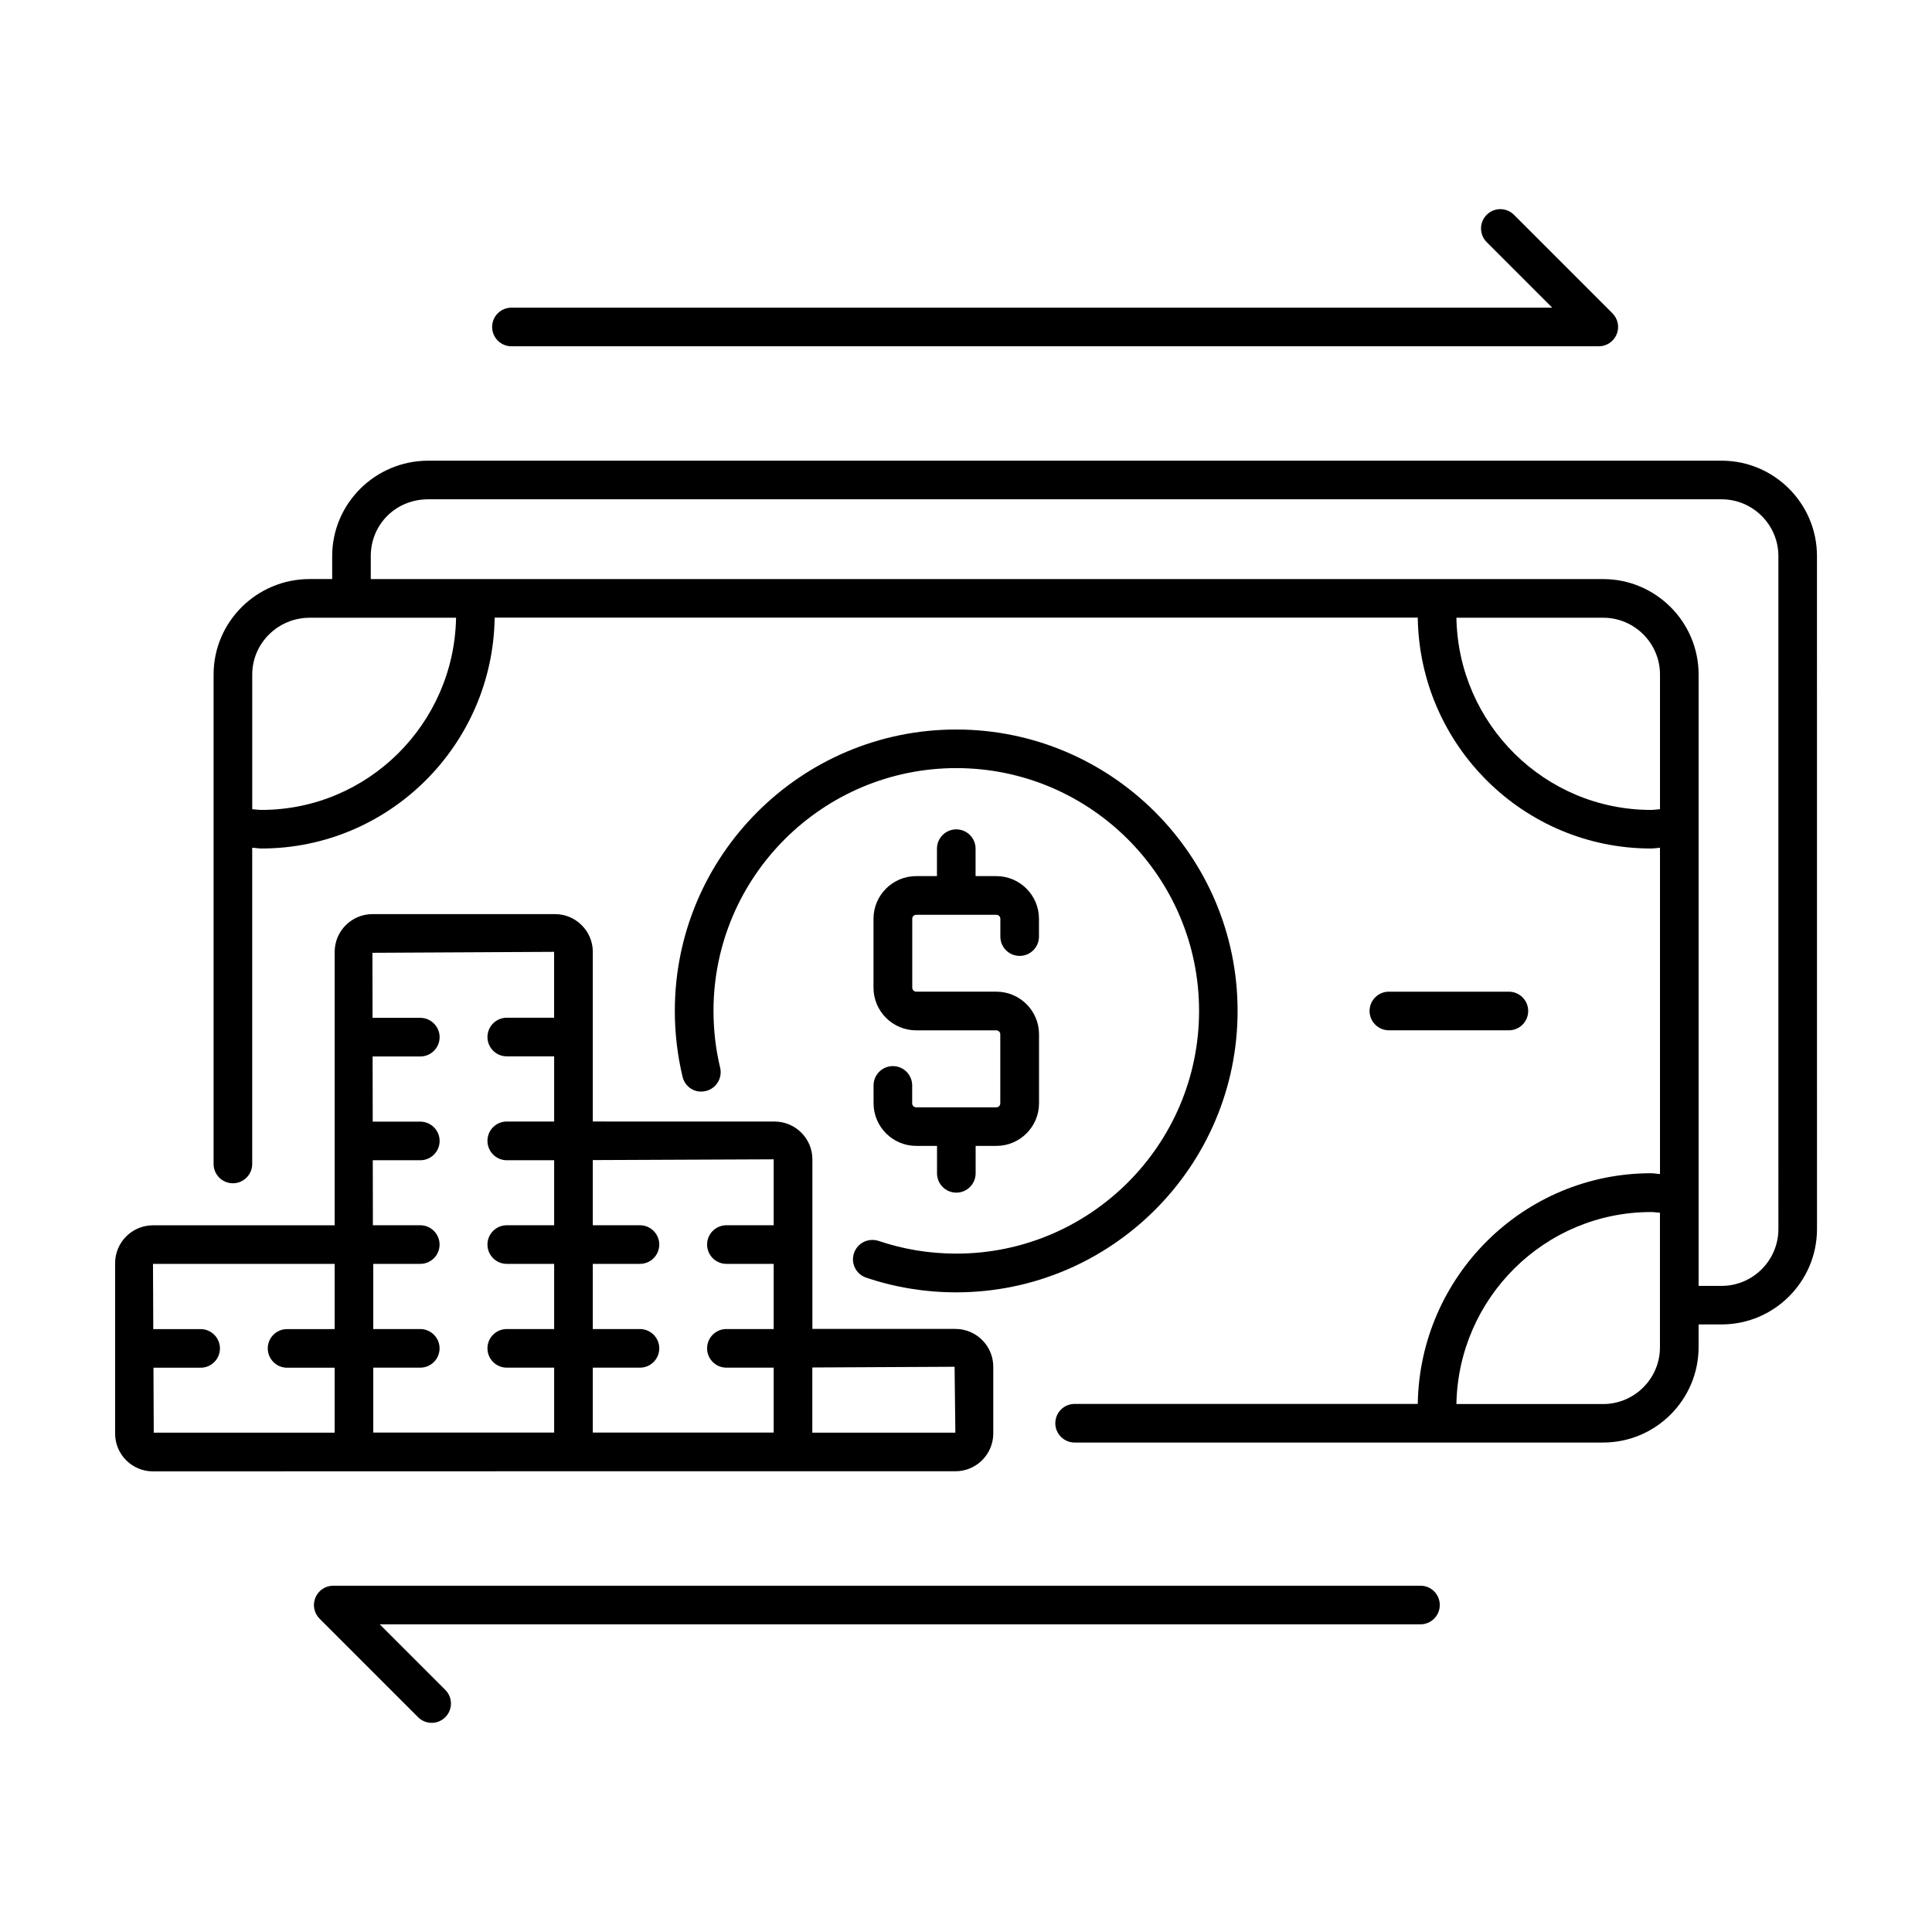
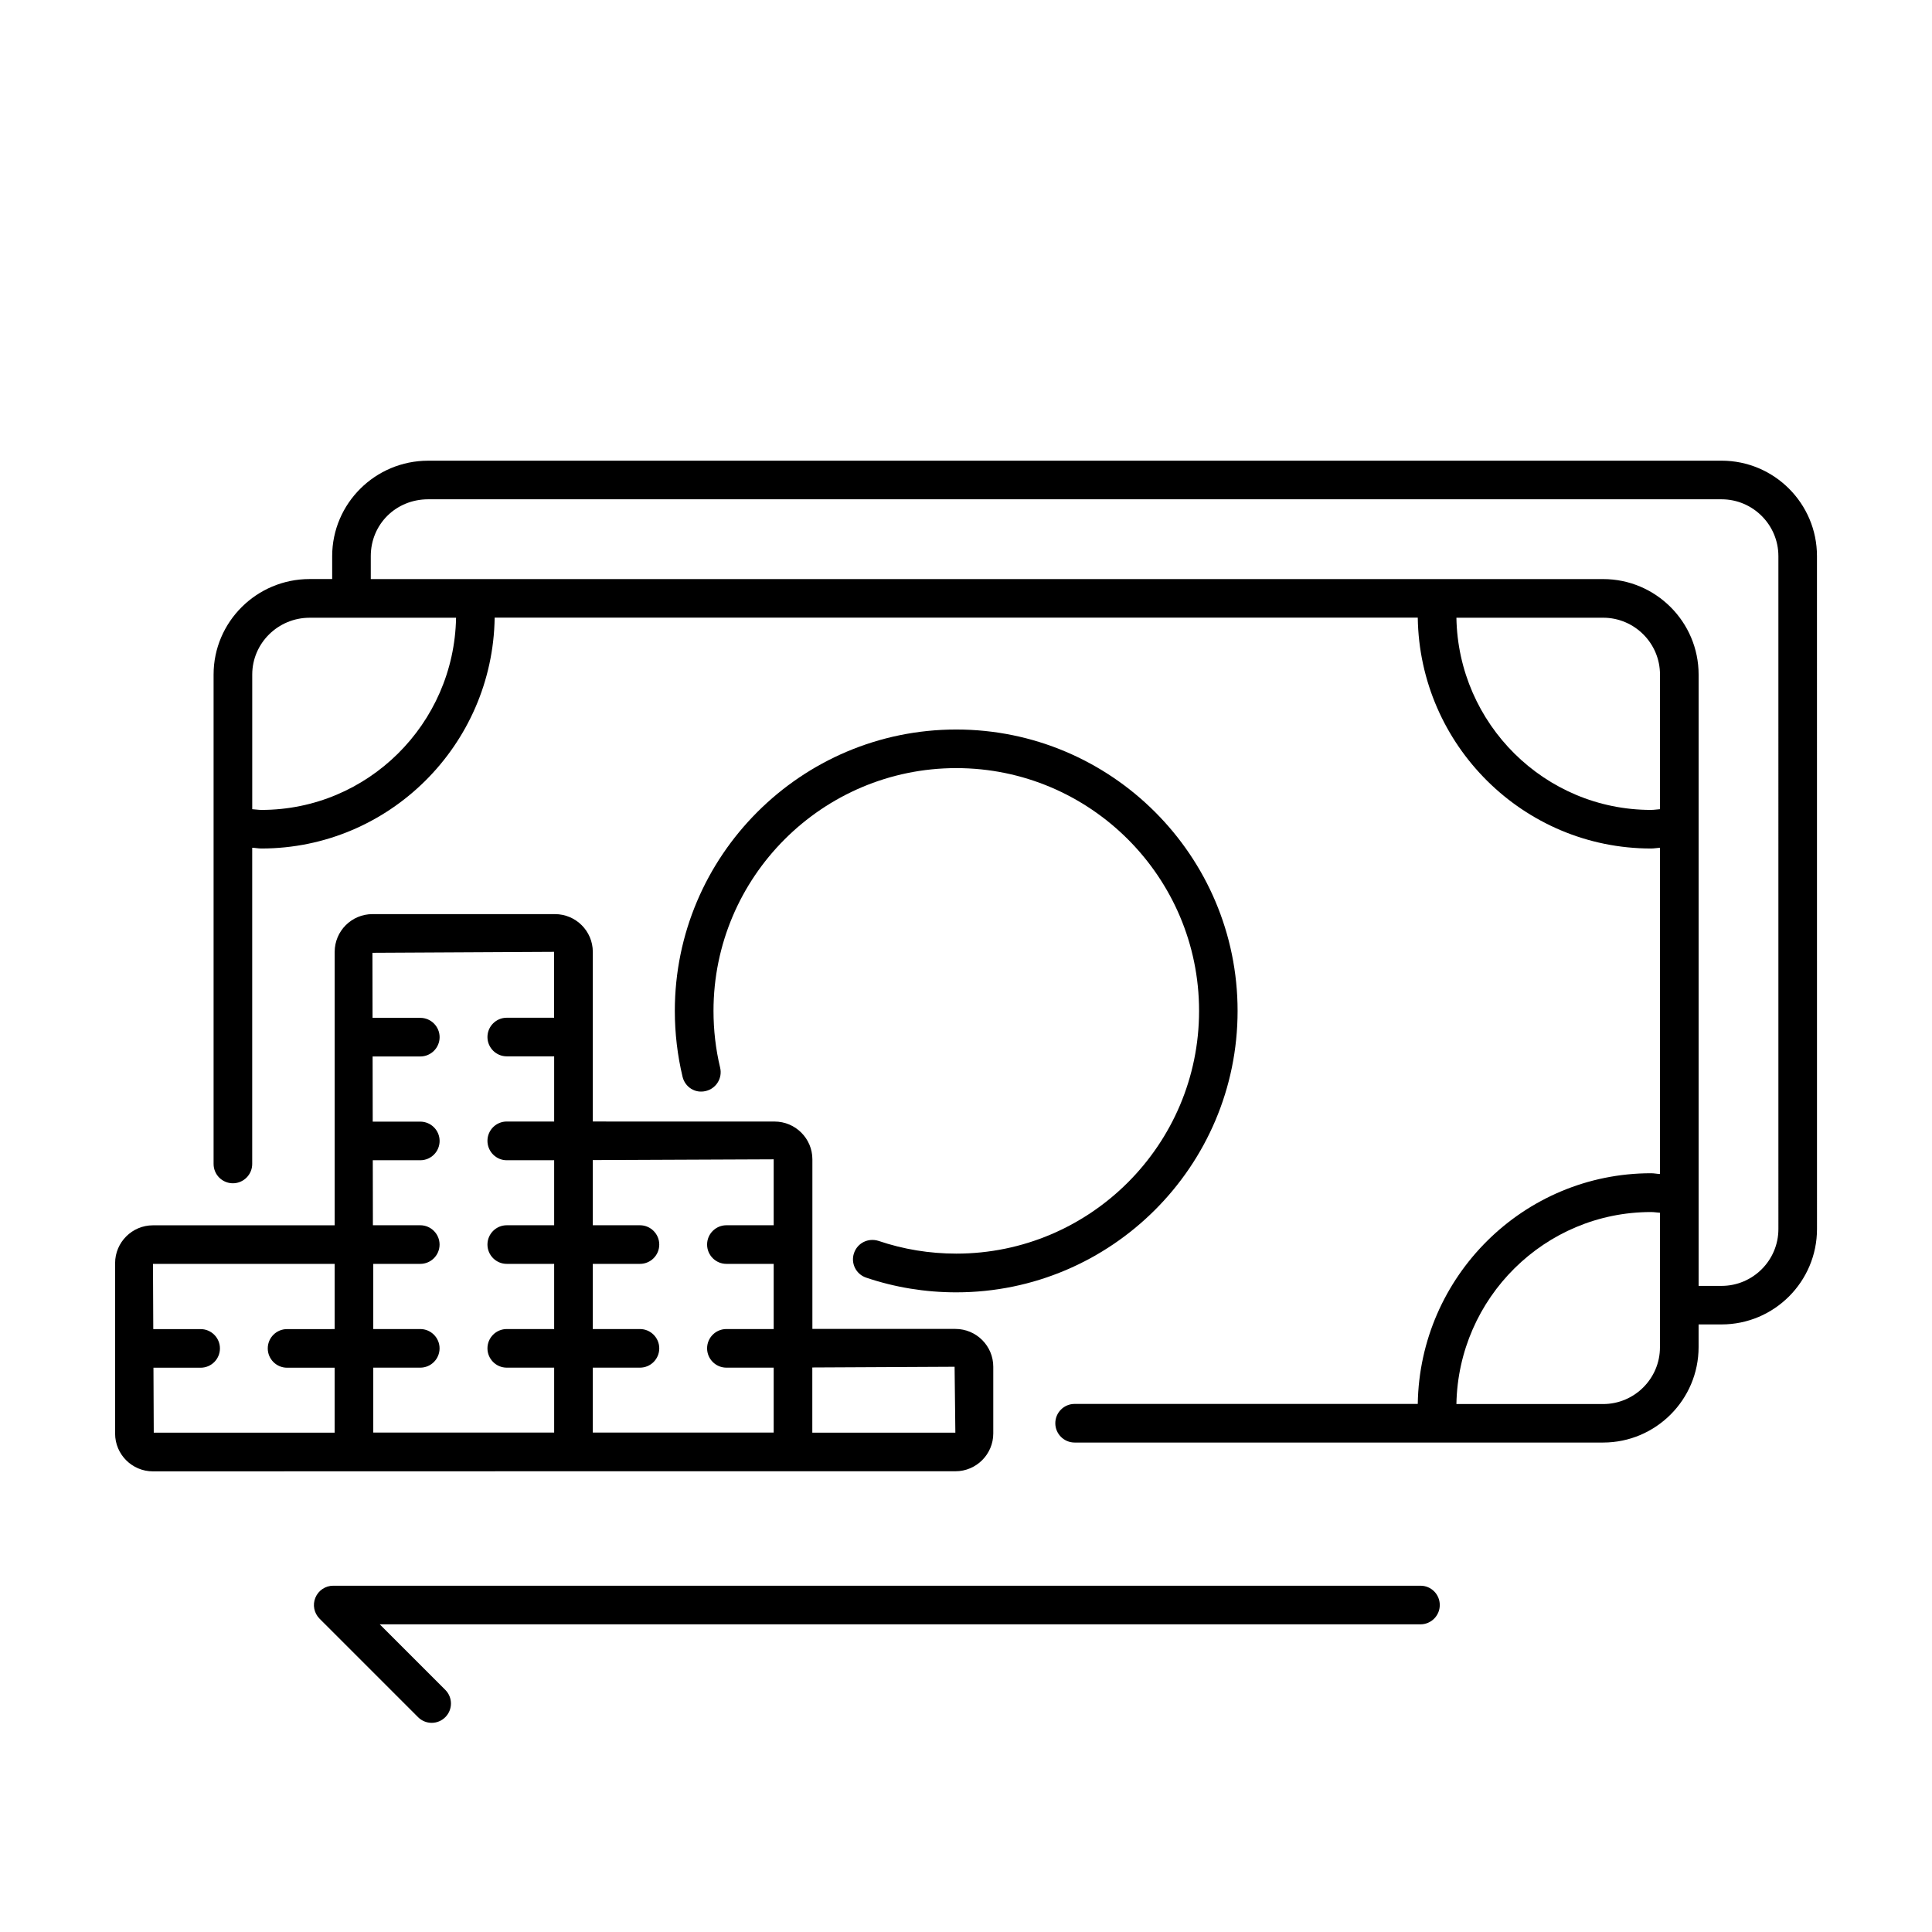
<svg xmlns="http://www.w3.org/2000/svg" fill="#000000" width="800px" height="800px" version="1.1" viewBox="144 144 512 512">
  <g>
-     <path d="m279.54 235.77h288.16c2.078 0 3.938-1.258 4.723-3.164 0.805-1.922 0.348-4.109-1.102-5.574l-26.105-26.105c-2-2-5.227-2-7.227 0s-2 5.242 0 7.242l17.367 17.367h-275.82c-2.832 0-5.117 2.297-5.117 5.117 0.004 2.816 2.285 5.117 5.117 5.117z" />
    <path d="m520.46 564.23h-288.15c-2.078 0-3.938 1.258-4.723 3.164-0.805 1.922-0.348 4.109 1.102 5.574l26.105 26.105c0.992 0.992 2.297 1.496 3.606 1.496 1.309 0 2.613-0.504 3.606-1.496 2-2 2-5.242 0-7.242l-17.367-17.367h275.8c2.832 0 5.117-2.297 5.117-5.117s-2.269-5.117-5.102-5.117z" />
-     <path d="m543.87 417.04c2.832 0 5.117-2.297 5.117-5.117 0-2.816-2.297-5.117-5.117-5.117h-31.805c-2.832 0-5.117 2.297-5.117 5.117 0 2.816 2.297 5.117 5.117 5.117z" />
    <path d="m295.98 533.9h101.22c5.527 0 10.027-4.504 10.027-10.012v-17.695c0-5.527-4.504-10.012-10.027-10.012h-37.91v-44.949c0-5.527-4.504-10.012-10.027-10.012l-48.164-0.008v-44.949c0-5.527-4.504-10.012-10.027-10.012h-48.367c-5.527 0-10.012 4.488-10.012 10.012v72.453l-48.16 0.004c-5.527 0-10.027 4.504-10.027 10.027v45.168c0 5.527 4.504 10.012 10.027 10.012 37.152-0.027 74.293-0.027 111.45-0.027zm101.2-10.234h-37.91v-17.27l37.707-0.188zm-48.145-54.961h-12.531c-2.832 0-5.117 2.297-5.117 5.117 0 2.816 2.297 5.117 5.117 5.117h12.531v17.27h-12.531c-2.832 0-5.117 2.297-5.117 5.117 0 2.816 2.297 5.117 5.117 5.117h12.531v17.207h-47.941v-17.207h12.5c2.832 0 5.117-2.297 5.117-5.117 0-2.816-2.297-5.117-5.117-5.117h-12.5v-17.27h12.5c2.832 0 5.117-2.297 5.117-5.117 0-2.816-2.297-5.117-5.117-5.117h-12.5v-17.27l47.941-0.203zm-58.191-72.457v17.461h-12.547c-2.832 0-5.117 2.297-5.117 5.117 0 2.816 2.297 5.117 5.117 5.117h12.562v17.27h-12.562c-2.832 0-5.117 2.297-5.117 5.117 0 2.82 2.285 5.148 5.117 5.148h12.562v17.223l-12.562 0.004c-2.832 0-5.117 2.297-5.117 5.117 0 2.816 2.297 5.117 5.117 5.117h12.562v17.27h-12.562c-2.832 0-5.117 2.297-5.117 5.117 0 2.816 2.297 5.117 5.117 5.117h12.562v17.207h-47.938v-17.207h12.453c2.832 0 5.117-2.297 5.117-5.117 0-2.816-2.297-5.117-5.117-5.117h-12.453v-17.27h12.453c2.832 0 5.117-2.297 5.117-5.117 0-2.816-2.297-5.117-5.117-5.117h-12.551l-0.031-17.227h12.594c2.832 0 5.117-2.297 5.117-5.117 0-2.816-2.297-5.117-5.117-5.117h-12.609l-0.031-17.27h12.641c2.832 0 5.117-2.297 5.117-5.117 0-2.816-2.297-5.117-5.117-5.117h-12.656l-0.031-17.238zm-58.156 82.688v17.285l-12.613 0.004c-2.832 0-5.117 2.297-5.117 5.117 0 2.816 2.297 5.117 5.117 5.117h12.609v17.207h-47.938l-0.078-17.207h12.5c2.832 0 5.117-2.297 5.117-5.117 0-2.816-2.297-5.117-5.117-5.117h-12.547l-0.078-17.285z" />
-     <path d="m380.62 426.53c-2.832 0-5.117 2.297-5.117 5.117v4.723c0 6.234 5.07 11.305 11.305 11.305h5.512v7.273c0 2.832 2.297 5.117 5.117 5.117 2.816 0 5.117-2.297 5.117-5.117v-7.273h5.496c6.234 0 11.305-5.07 11.305-11.305v-18.262c0-6.234-5.07-11.305-11.305-11.305h-21.238c-0.582 0-1.055-0.473-1.055-1.055v-18.262c0-0.582 0.473-1.055 1.055-1.055h21.238c0.582 0 1.055 0.473 1.055 1.055v4.723c0 2.832 2.297 5.117 5.117 5.117 2.816 0 5.117-2.297 5.117-5.117v-4.723c0-6.234-5.07-11.305-11.305-11.305h-5.496v-7.273c0-2.832-2.297-5.117-5.117-5.117-2.816 0-5.117 2.297-5.117 5.117v7.273h-5.512c-6.234 0-11.305 5.07-11.305 11.305v18.262c0 6.234 5.07 11.305 11.305 11.305h21.238c0.582 0 1.055 0.473 1.055 1.07v18.262c0 0.598-0.473 1.07-1.055 1.07h-21.238c-0.582 0-1.055-0.473-1.055-1.07v-4.723c0-2.852-2.297-5.133-5.117-5.133z" />
    <path d="m370.32 476.09c-0.914 2.676 0.52 5.574 3.195 6.488 7.668 2.598 15.711 3.906 23.898 3.906 41.109 0 74.562-33.457 74.562-74.578 0-41.125-33.457-74.578-74.562-74.578-41.125 0-74.578 33.457-74.578 74.578 0 5.887 0.691 11.762 2.047 17.445 0.66 2.723 3.32 4.488 6.172 3.777 2.754-0.66 4.441-3.418 3.793-6.172-1.18-4.914-1.762-9.965-1.762-15.066 0-35.473 28.859-64.332 64.348-64.332 35.473 0 64.332 28.859 64.332 64.332s-28.859 64.332-64.332 64.332c-7.07 0-14.012-1.133-20.609-3.371-2.773-0.871-5.59 0.562-6.504 3.238z" />
    <path d="m600.23 266.09h-342.76c-14.027 0-25.441 11.352-25.441 25.301v6.062h-5.969c-14.043 0-25.457 11.352-25.457 25.301v129.71c0 2.832 2.297 5.117 5.117 5.117 2.816 0 5.117-2.297 5.117-5.117v-83.805c0.82 0.031 1.59 0.203 2.426 0.203 33.816 0 61.34-27.379 61.828-61.18h244.63c0.488 33.801 27.992 61.18 61.828 61.18 0.82 0 1.574-0.156 2.363-0.203v86.465c-0.805-0.031-1.543-0.203-2.363-0.203-33.816 0-61.309 27.348-61.828 61.133h-90.938c-2.832 0-5.117 2.297-5.117 5.117 0 2.816 2.297 5.117 5.117 5.117h140.06c13.949 0 25.301-11.352 25.301-25.301v-6h6.078c13.965 0 25.301-11.352 25.301-25.301l-0.008-178.3c0.016-13.949-11.336-25.301-25.285-25.301zm-386.96 92.547c-0.852 0-1.621-0.156-2.426-0.188v-35.676c0-8.312 6.832-15.066 15.223-15.066h38.793c-0.5 28.145-23.406 50.93-51.59 50.93zm368.27 0c-28.184 0-51.09-22.781-51.578-50.934h38.887c8.297 0 15.066 6.754 15.066 15.066v35.676c-0.801 0.047-1.539 0.191-2.375 0.191zm-12.691 157.45h-38.887c0.52-28.133 23.41-50.883 51.578-50.883 0.82 0 1.574 0.141 2.363 0.188v35.645c0.016 8.281-6.754 15.051-15.055 15.051zm46.445-46.379c0 8.312-6.769 15.066-15.066 15.066h-6.078v-162.01c0-13.949-11.367-25.301-25.301-25.301h-326.59v-6.078c0-8.453 6.676-15.066 15.207-15.066h342.76c8.297 0 15.066 6.754 15.066 15.066z" />
  </g>
</svg>